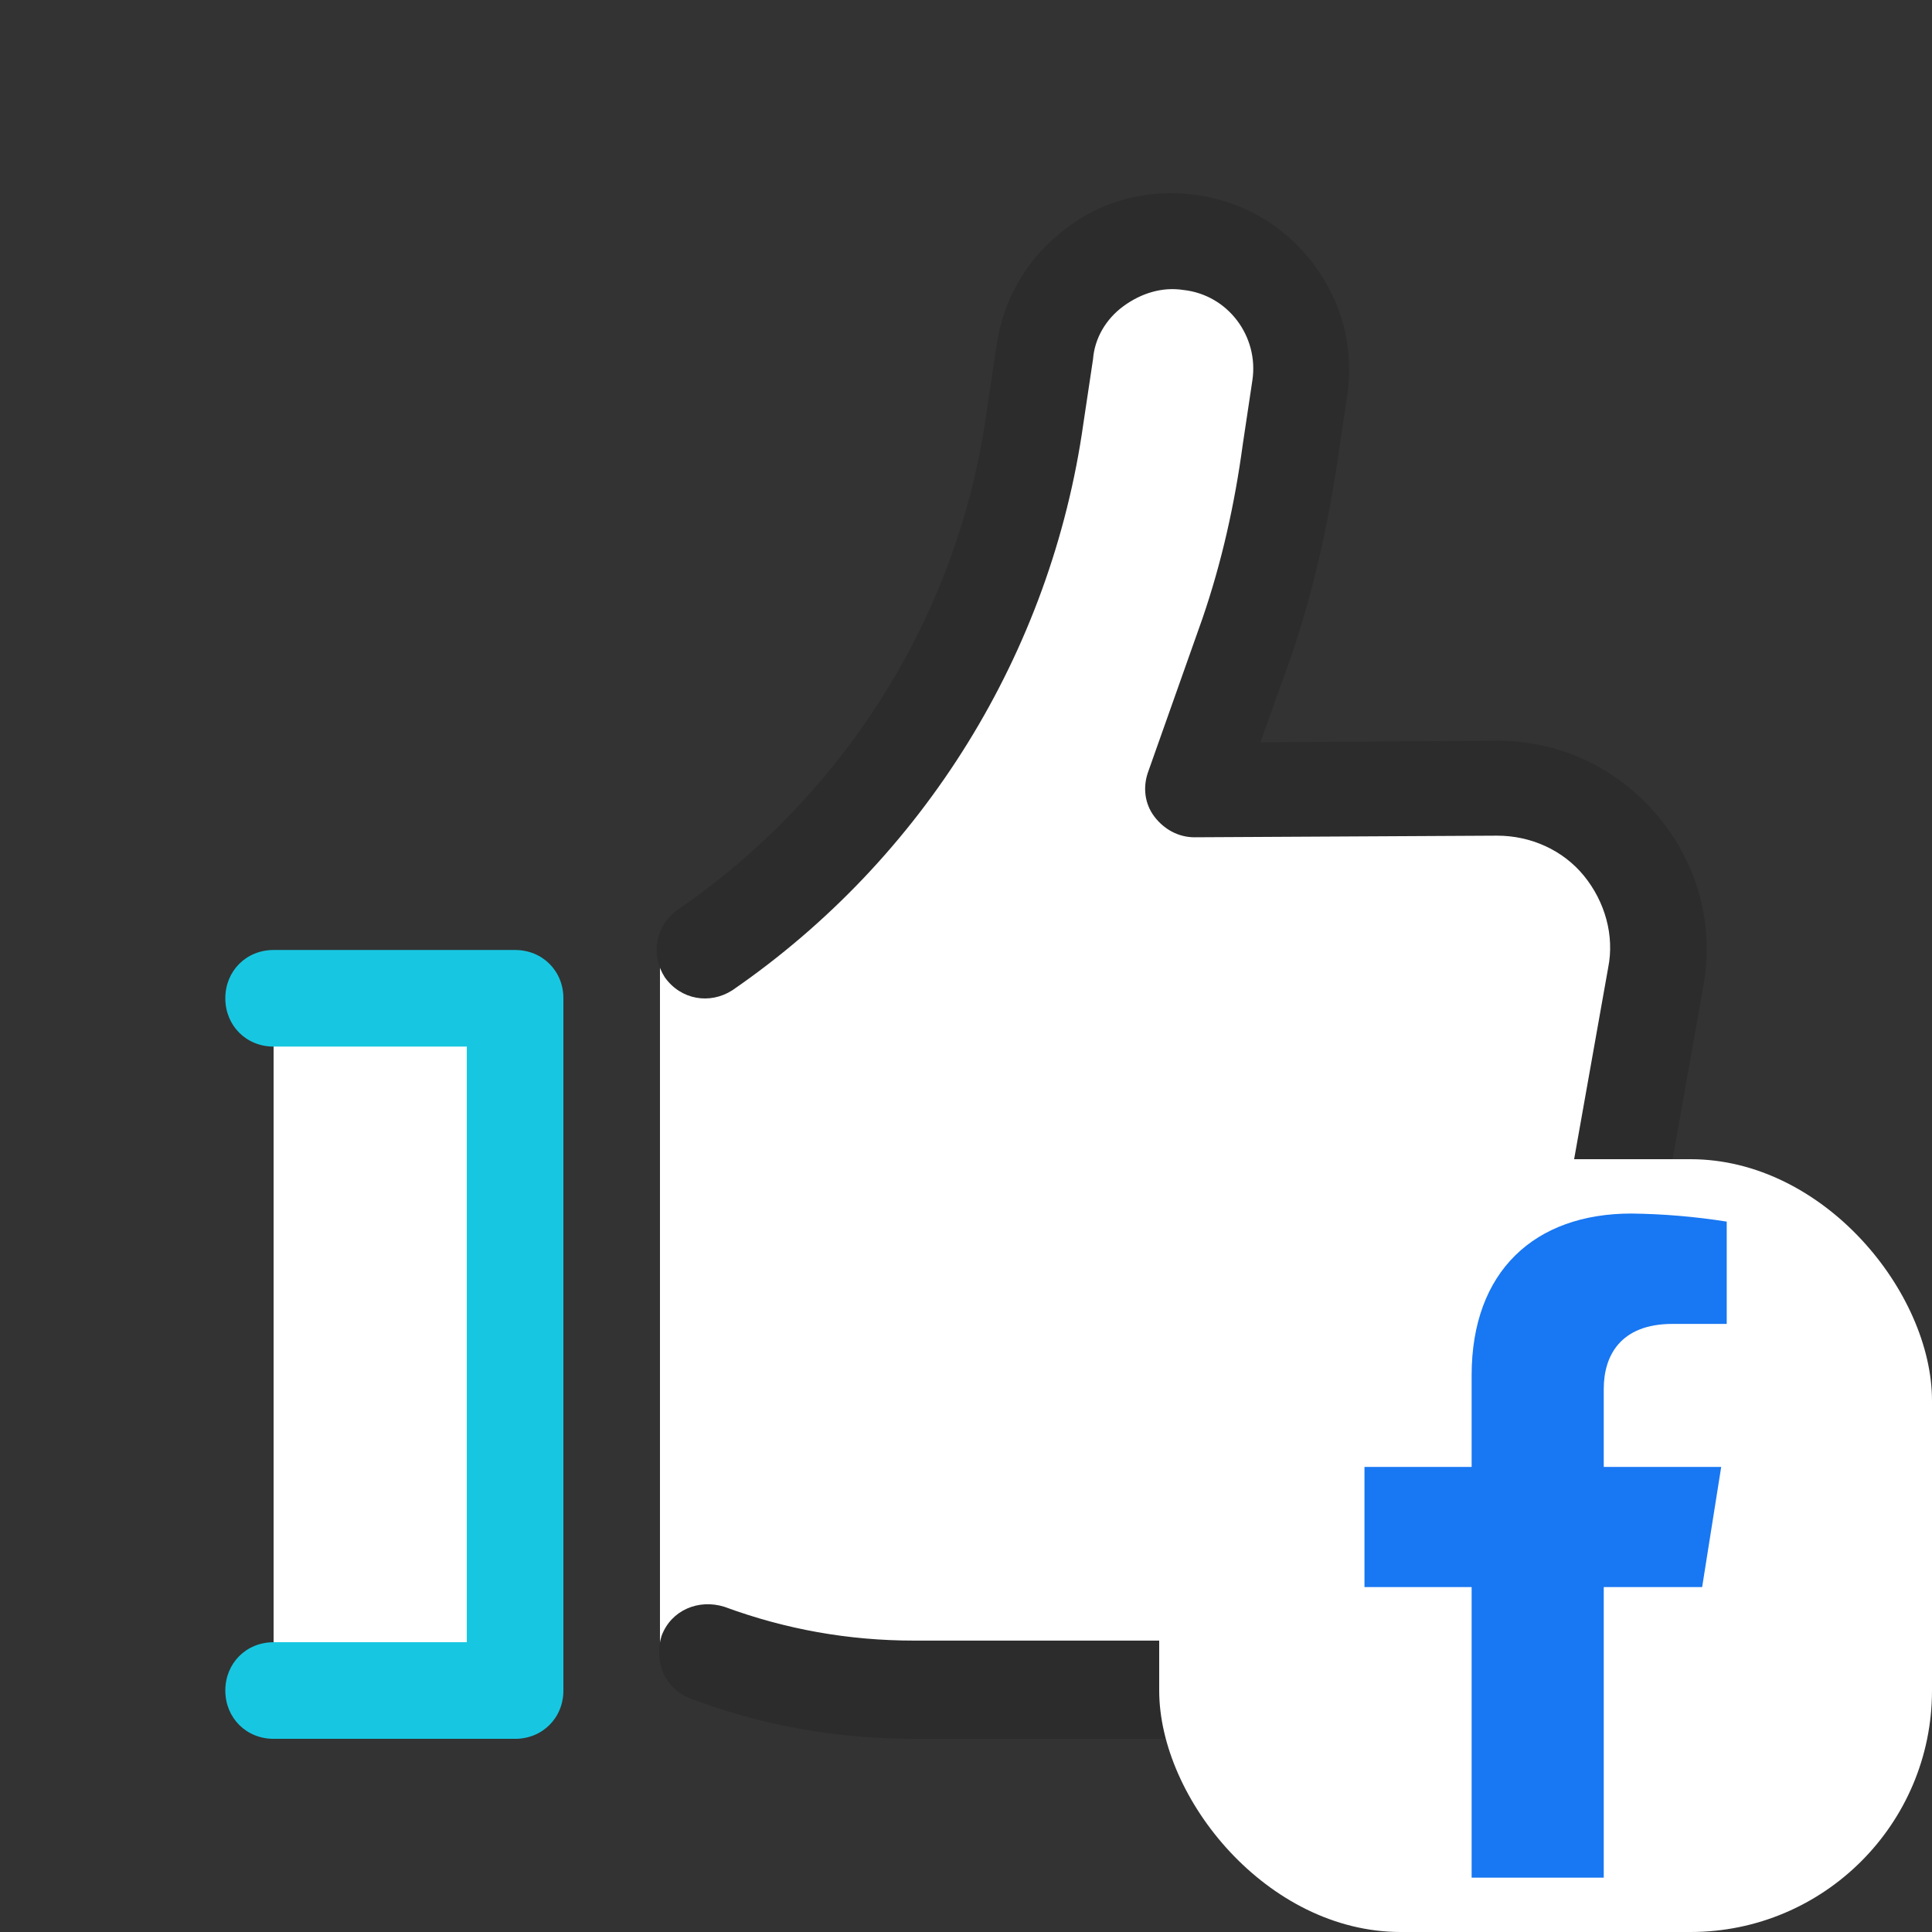
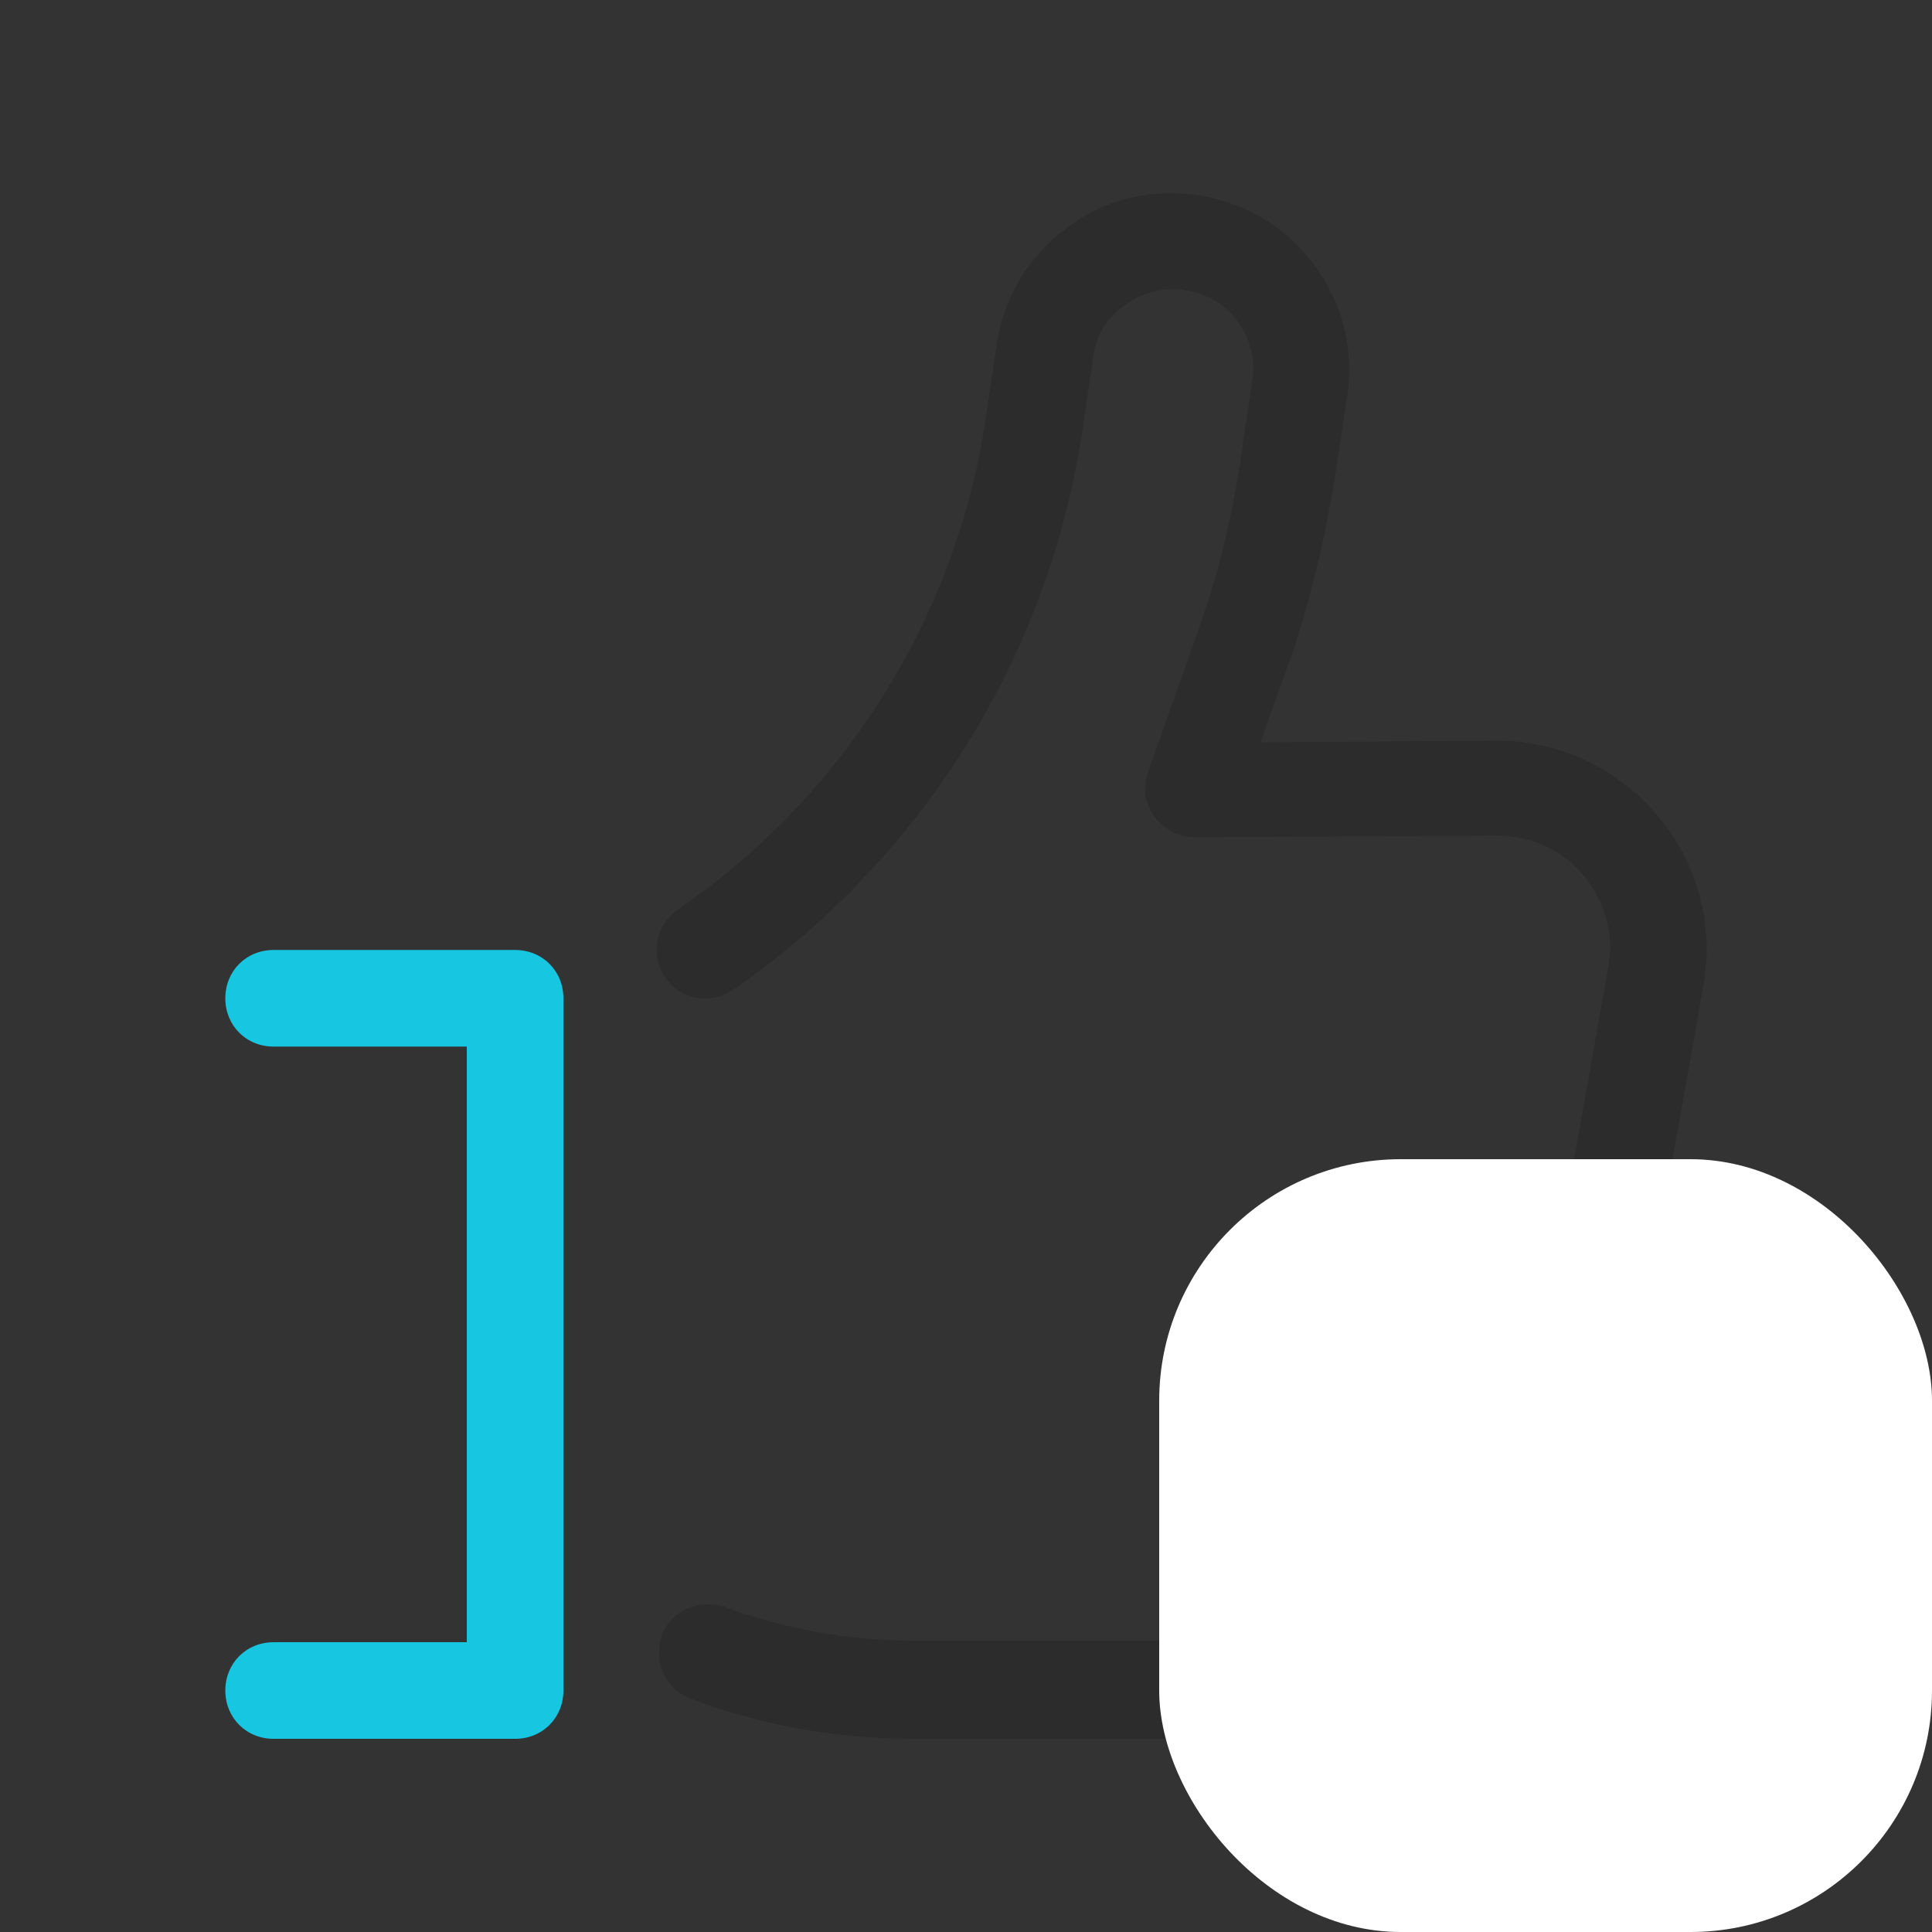
<svg xmlns="http://www.w3.org/2000/svg" width="80" height="80" viewBox="0 0 80 80" fill="none">
  <rect x="0" y="0" width="80" height="80" fill="#333333" stroke="none" />
-   <path d="M11.33 41.336H21.329V70H11.33" fill="white" />
+   <path d="M11.33 41.336H21.329H11.33" fill="white" />
  <path d="M21.329 72.001H11.33C10.197 72.001 9.33 71.134 9.33 70.001C9.33 68.867 10.197 68.001 11.33 68.001H19.329V43.337H11.33C10.197 43.337 9.33 42.47 9.33 41.337C9.33 40.203 10.197 39.337 11.33 39.337H21.329C22.462 39.337 23.329 40.203 23.329 41.337V70.001C23.329 71.134 22.462 72.001 21.329 72.001Z" fill="#17C7E1" />
-   <path d="M29.328 39.336C36.794 34.27 41.793 26.271 42.993 17.272L43.393 14.605C43.793 11.672 46.46 9.672 49.393 10.072C52.326 10.472 54.326 13.139 53.926 16.072L53.526 18.738C53.192 21.338 52.592 23.871 51.726 26.337L49.459 32.737L62.058 32.67C66.191 32.67 69.324 36.403 68.591 40.536L64.325 64.534C63.725 67.734 60.992 70 57.792 70H37.861C34.927 70 32.061 69.467 29.328 68.467H27.328V39.336H29.328Z" fill="white" />
  <path d="M57.726 72H37.861C34.661 72 31.595 71.467 28.595 70.334C27.529 69.933 27.062 68.8 27.395 67.734C27.795 66.667 28.928 66.201 29.995 66.534C32.528 67.467 35.128 67.934 37.861 67.934H57.726C59.992 67.934 61.925 66.334 62.325 64.067L66.591 40.07C66.858 38.736 66.458 37.337 65.592 36.27C64.725 35.203 63.392 34.603 61.992 34.603L49.46 34.67C48.793 34.67 48.193 34.337 47.793 33.804C47.393 33.27 47.327 32.604 47.527 32.004L49.793 25.604C50.593 23.271 51.126 20.872 51.46 18.405L51.86 15.739C52.126 13.939 50.86 12.206 48.993 12.006C48.127 11.872 47.26 12.139 46.527 12.672C45.794 13.206 45.327 14.005 45.26 14.872L44.86 17.538C43.527 27.004 38.261 35.537 30.328 41.003C29.395 41.603 28.195 41.403 27.529 40.47C26.929 39.536 27.129 38.337 28.062 37.67C35.061 32.87 39.727 25.338 40.861 17.005L41.261 14.339C41.527 12.406 42.527 10.672 44.127 9.473C45.66 8.273 47.593 7.806 49.526 8.073C51.46 8.339 53.193 9.339 54.393 10.939C55.593 12.539 56.059 14.405 55.792 16.339L55.393 19.005C54.993 21.738 54.393 24.404 53.526 27.004L52.193 30.737L61.992 30.671C64.592 30.671 66.992 31.804 68.658 33.804C70.325 35.803 70.991 38.337 70.525 40.87L66.258 64.867C65.525 69 61.925 72 57.726 72Z" fill="#2C2C2C" />
  <rect x="48" y="48" width="32" height="32" rx="10" fill="white" />
-   <path d="M70.482 65.718L71.271 60.743H66.408V57.51C66.408 56.15 67.087 54.82 69.258 54.82H71.5V50.584C70.194 50.378 68.875 50.266 67.553 50.25C63.55 50.25 60.937 52.636 60.937 56.95V60.743H56.5V65.718H60.937V77.75H66.408V65.718H70.482Z" fill="#1877F2" />
</svg>